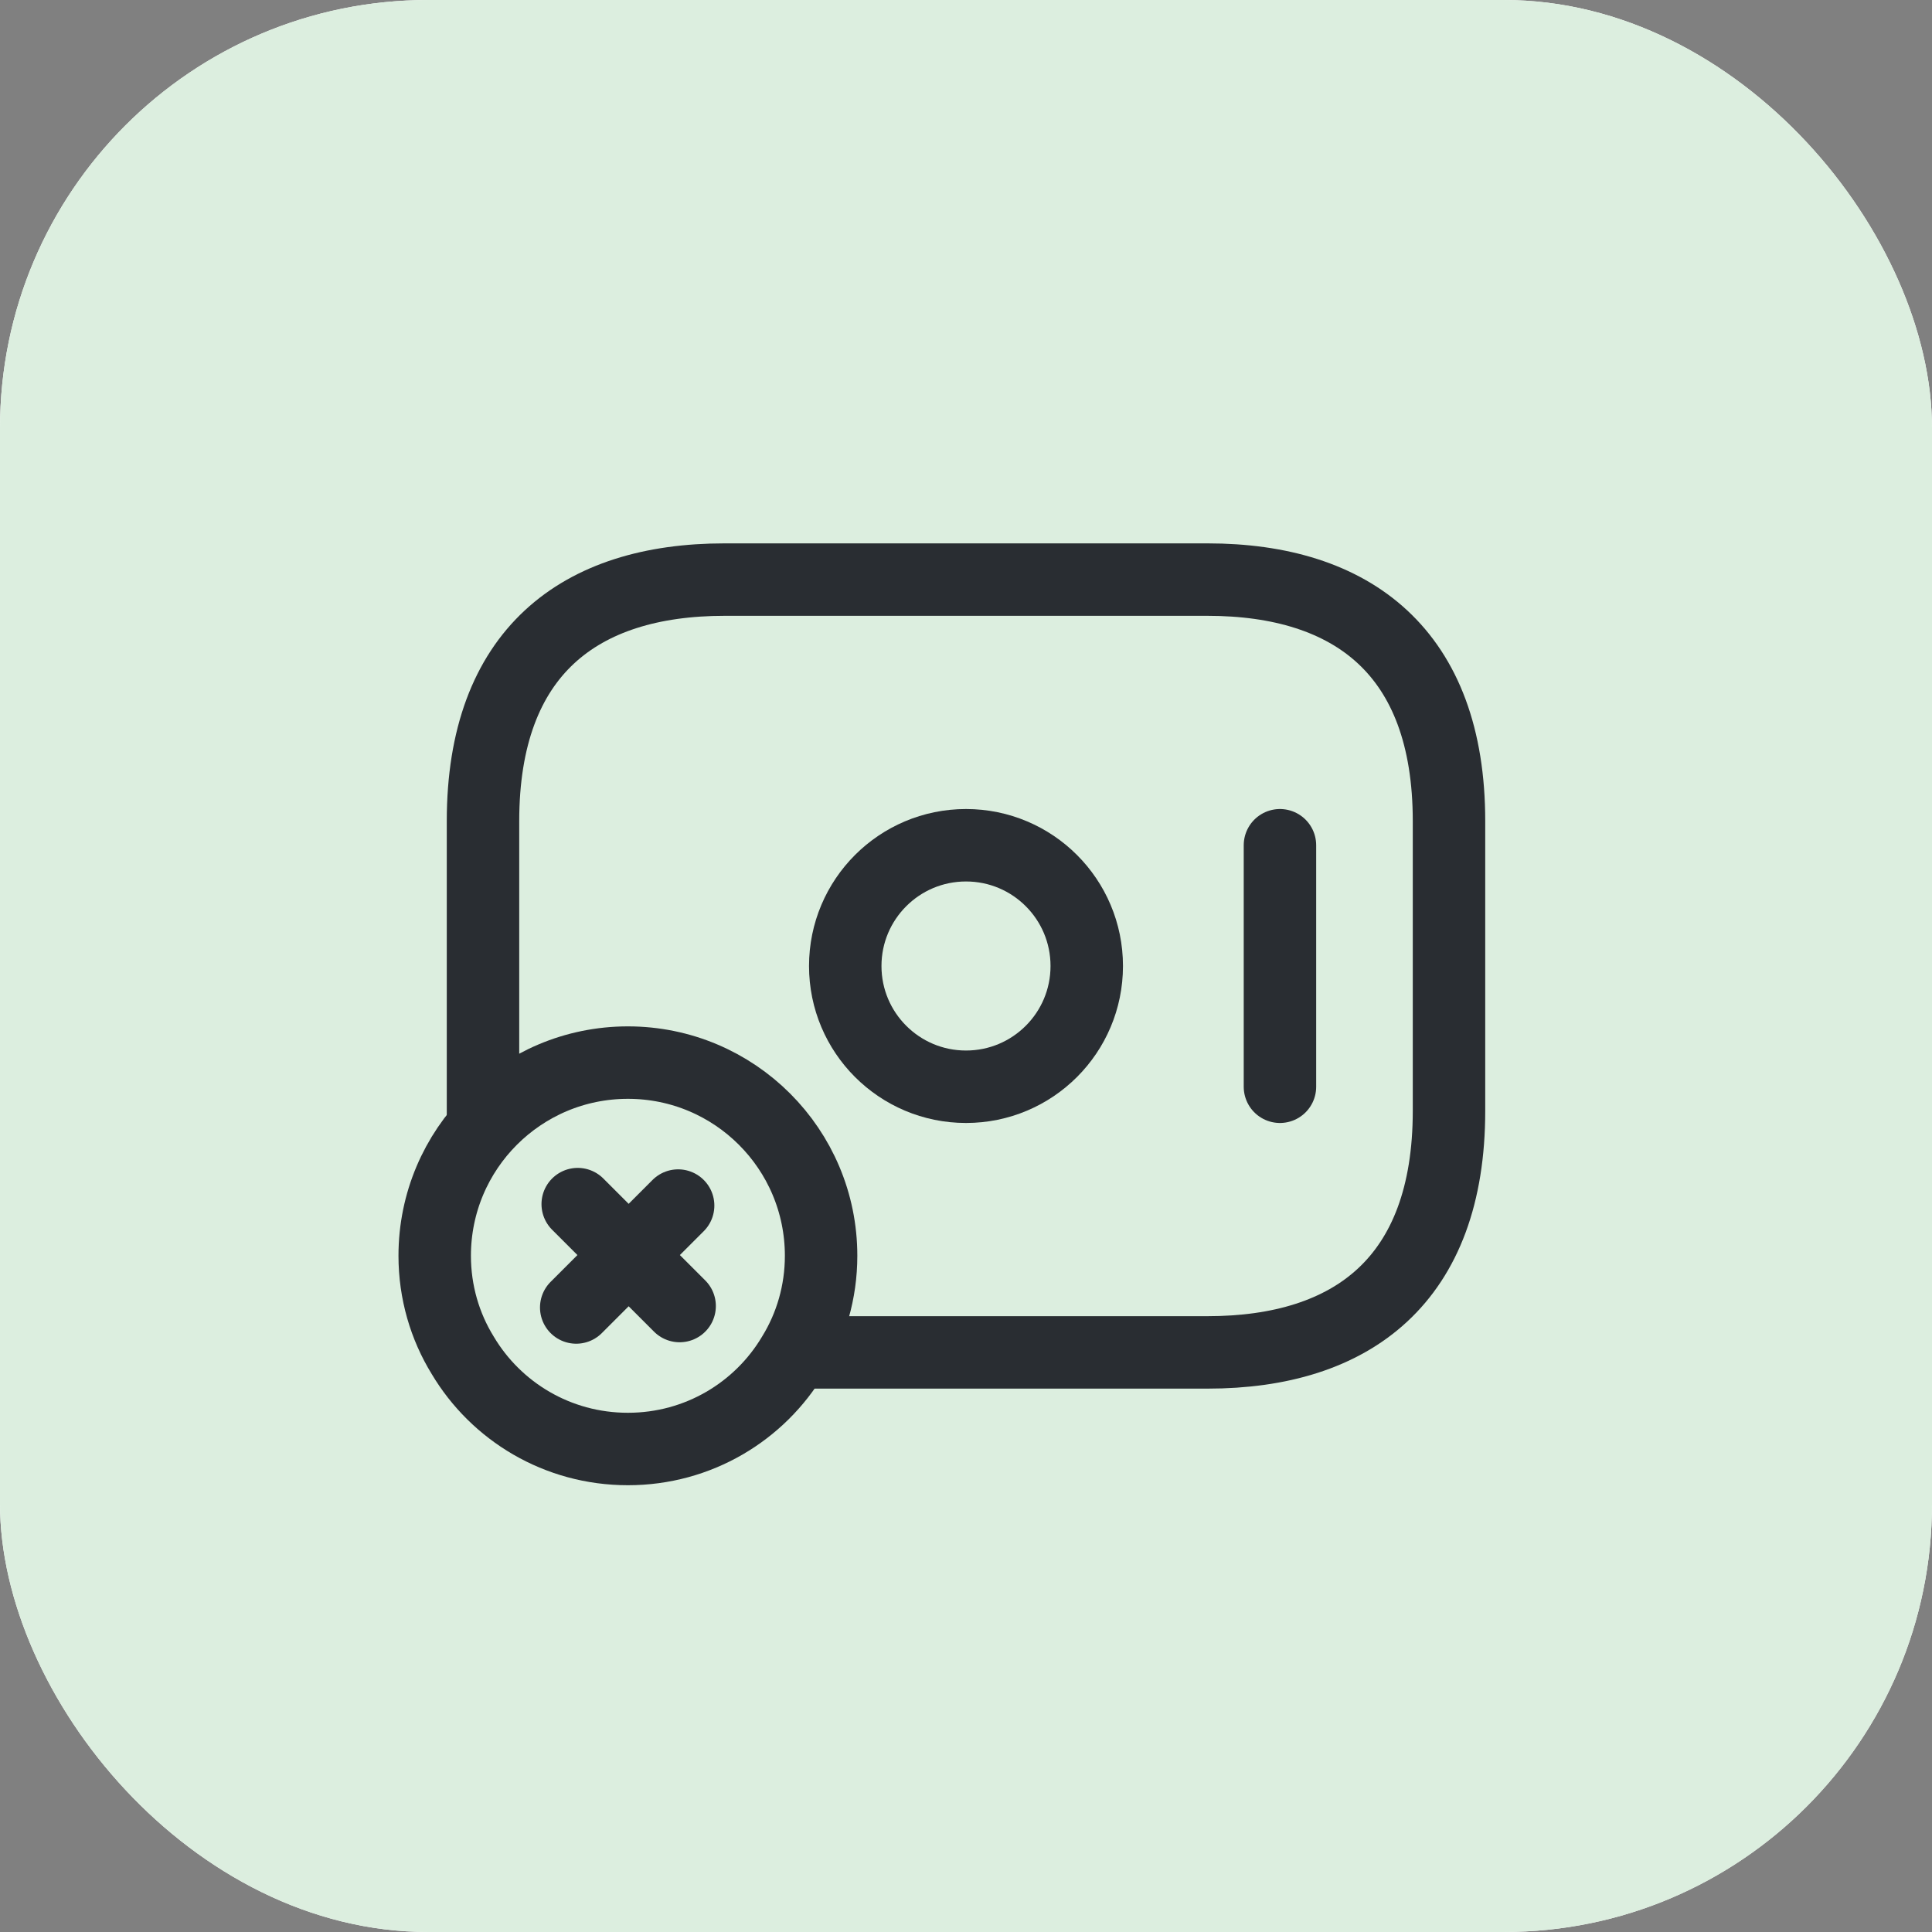
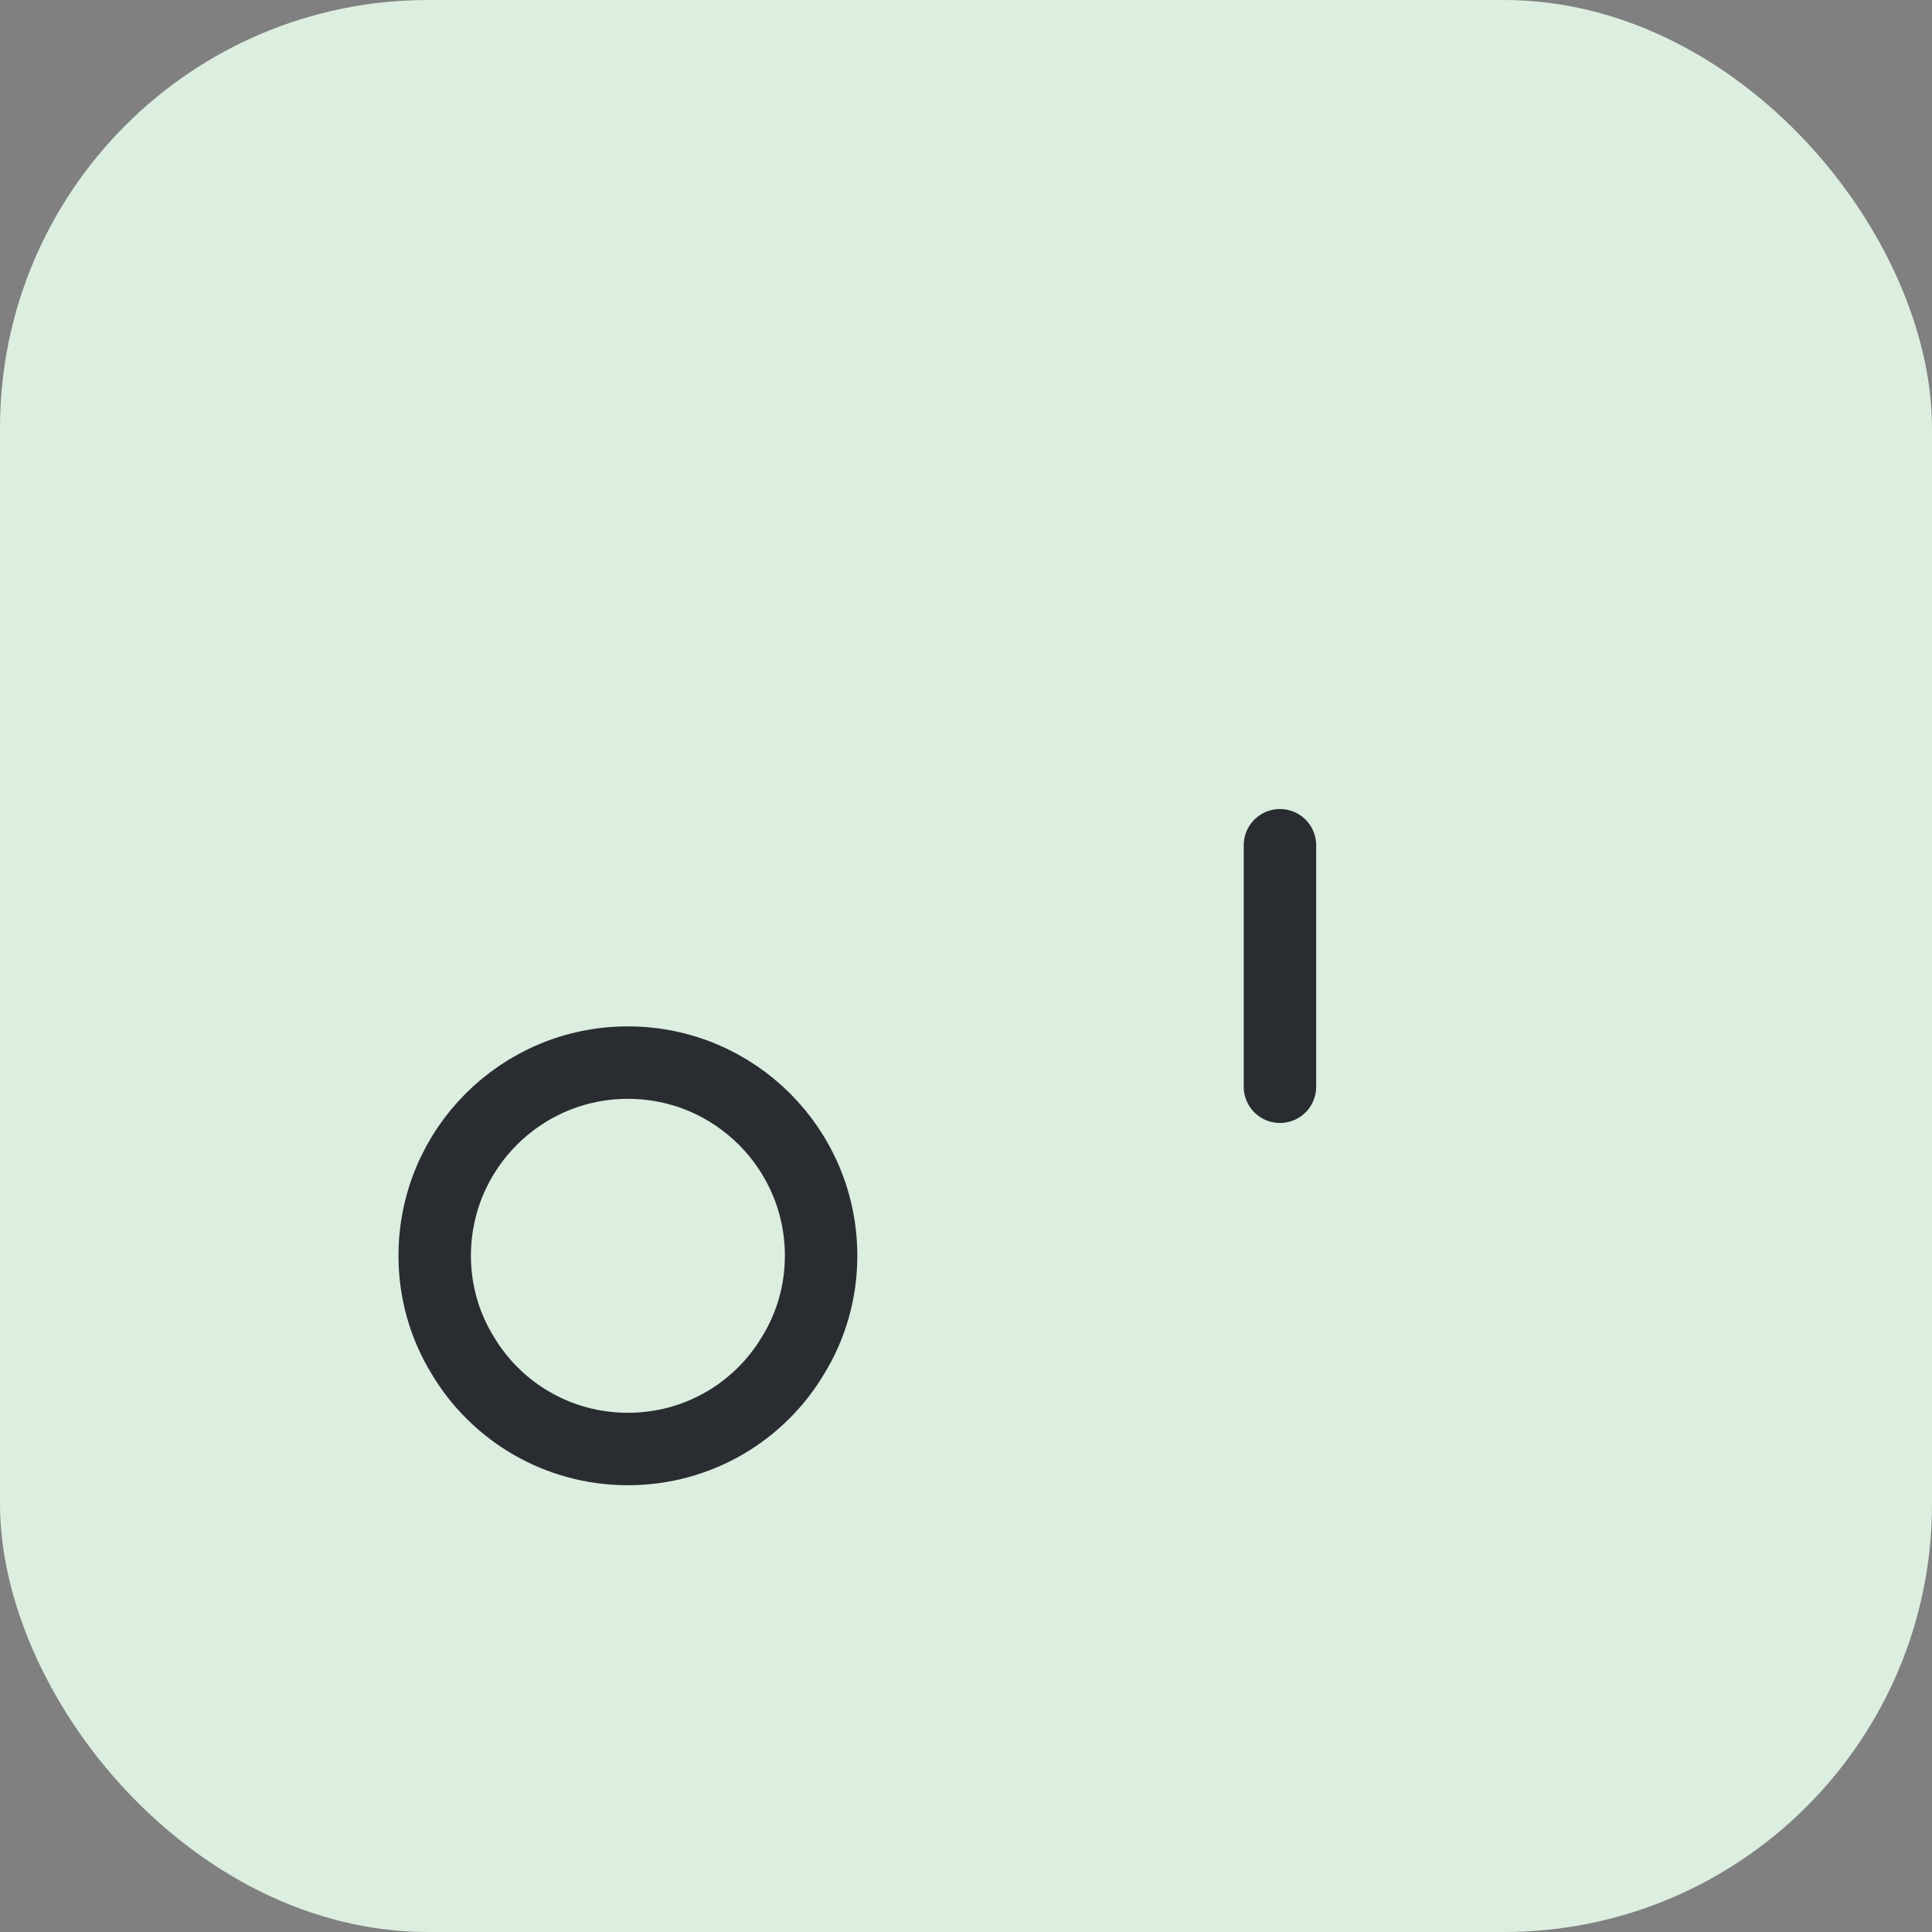
<svg xmlns="http://www.w3.org/2000/svg" width="40" height="40" viewBox="0 0 40 40" fill="none">
  <rect x="0" y="0" width="40" height="40" fill="#808080" stroke="none" />
-   <rect width="40" height="40" rx="8.864" fill="white" />
  <rect width="40" height="40" rx="8.864" fill="#DCEEDF" />
-   <path d="M10 23.3V17C10 13.5 12 12 15 12H25C28 12 30 13.5 30 17V23C30 26.5 28 28 25 28H16.5" stroke="#292D32" stroke-width="1.5" stroke-miterlimit="10" stroke-linecap="round" stroke-linejoin="round" />
-   <path d="M20 22.5C21.381 22.5 22.5 21.381 22.5 20C22.5 18.619 21.381 17.5 20 17.5C18.619 17.5 17.5 18.619 17.5 20C17.5 21.381 18.619 22.5 20 22.5Z" stroke="#292D32" stroke-width="1.5" stroke-miterlimit="10" stroke-linecap="round" stroke-linejoin="round" />
  <path d="M26.5 17.5V22.5" stroke="#292D32" stroke-width="1.5" stroke-miterlimit="10" stroke-linecap="round" stroke-linejoin="round" />
  <path d="M17 26C17 26.75 16.79 27.46 16.42 28.06C15.73 29.22 14.46 30 13 30C11.54 30 10.27 29.22 9.58 28.06C9.21 27.46 9 26.75 9 26C9 23.79 10.79 22 13 22C15.21 22 17 23.79 17 26Z" stroke="#292D32" stroke-width="1.5" stroke-miterlimit="10" stroke-linecap="round" stroke-linejoin="round" />
-   <path d="M14.071 27.04L11.961 24.93" stroke="#292D32" stroke-width="1.5" stroke-miterlimit="10" stroke-linecap="round" stroke-linejoin="round" />
-   <path d="M14.04 24.96L11.93 27.07" stroke="#292D32" stroke-width="1.5" stroke-miterlimit="10" stroke-linecap="round" stroke-linejoin="round" />
</svg>